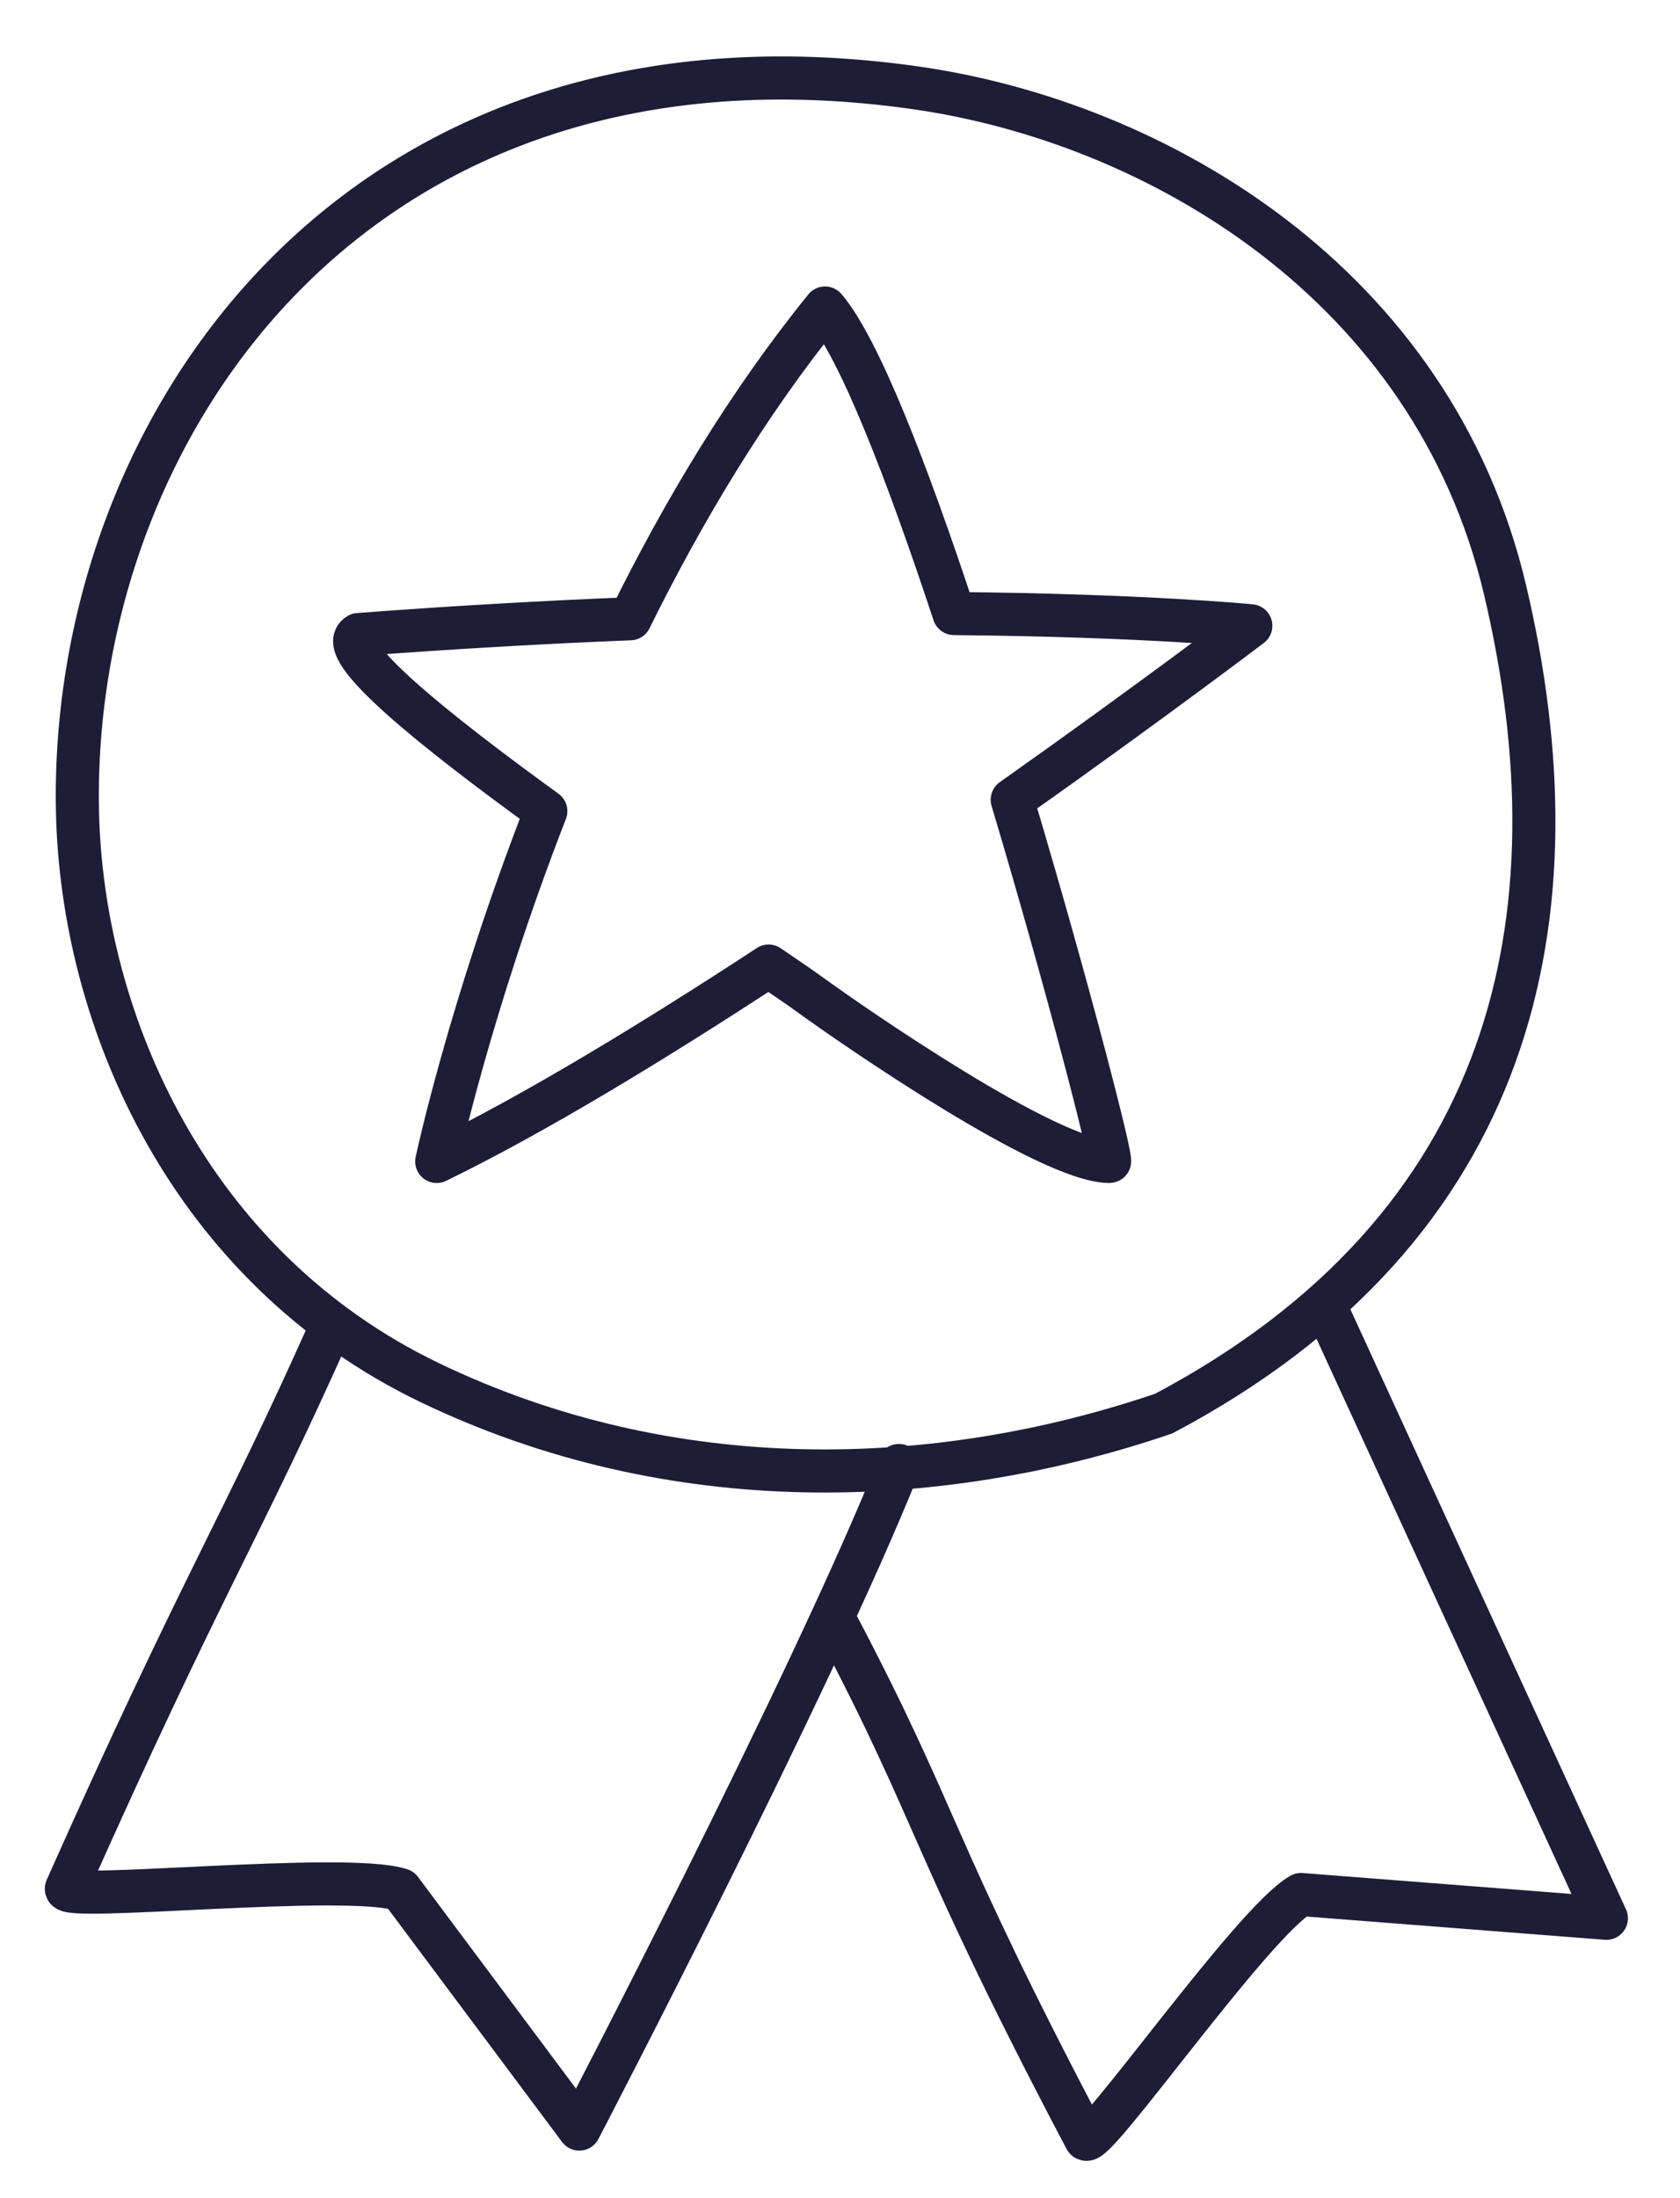
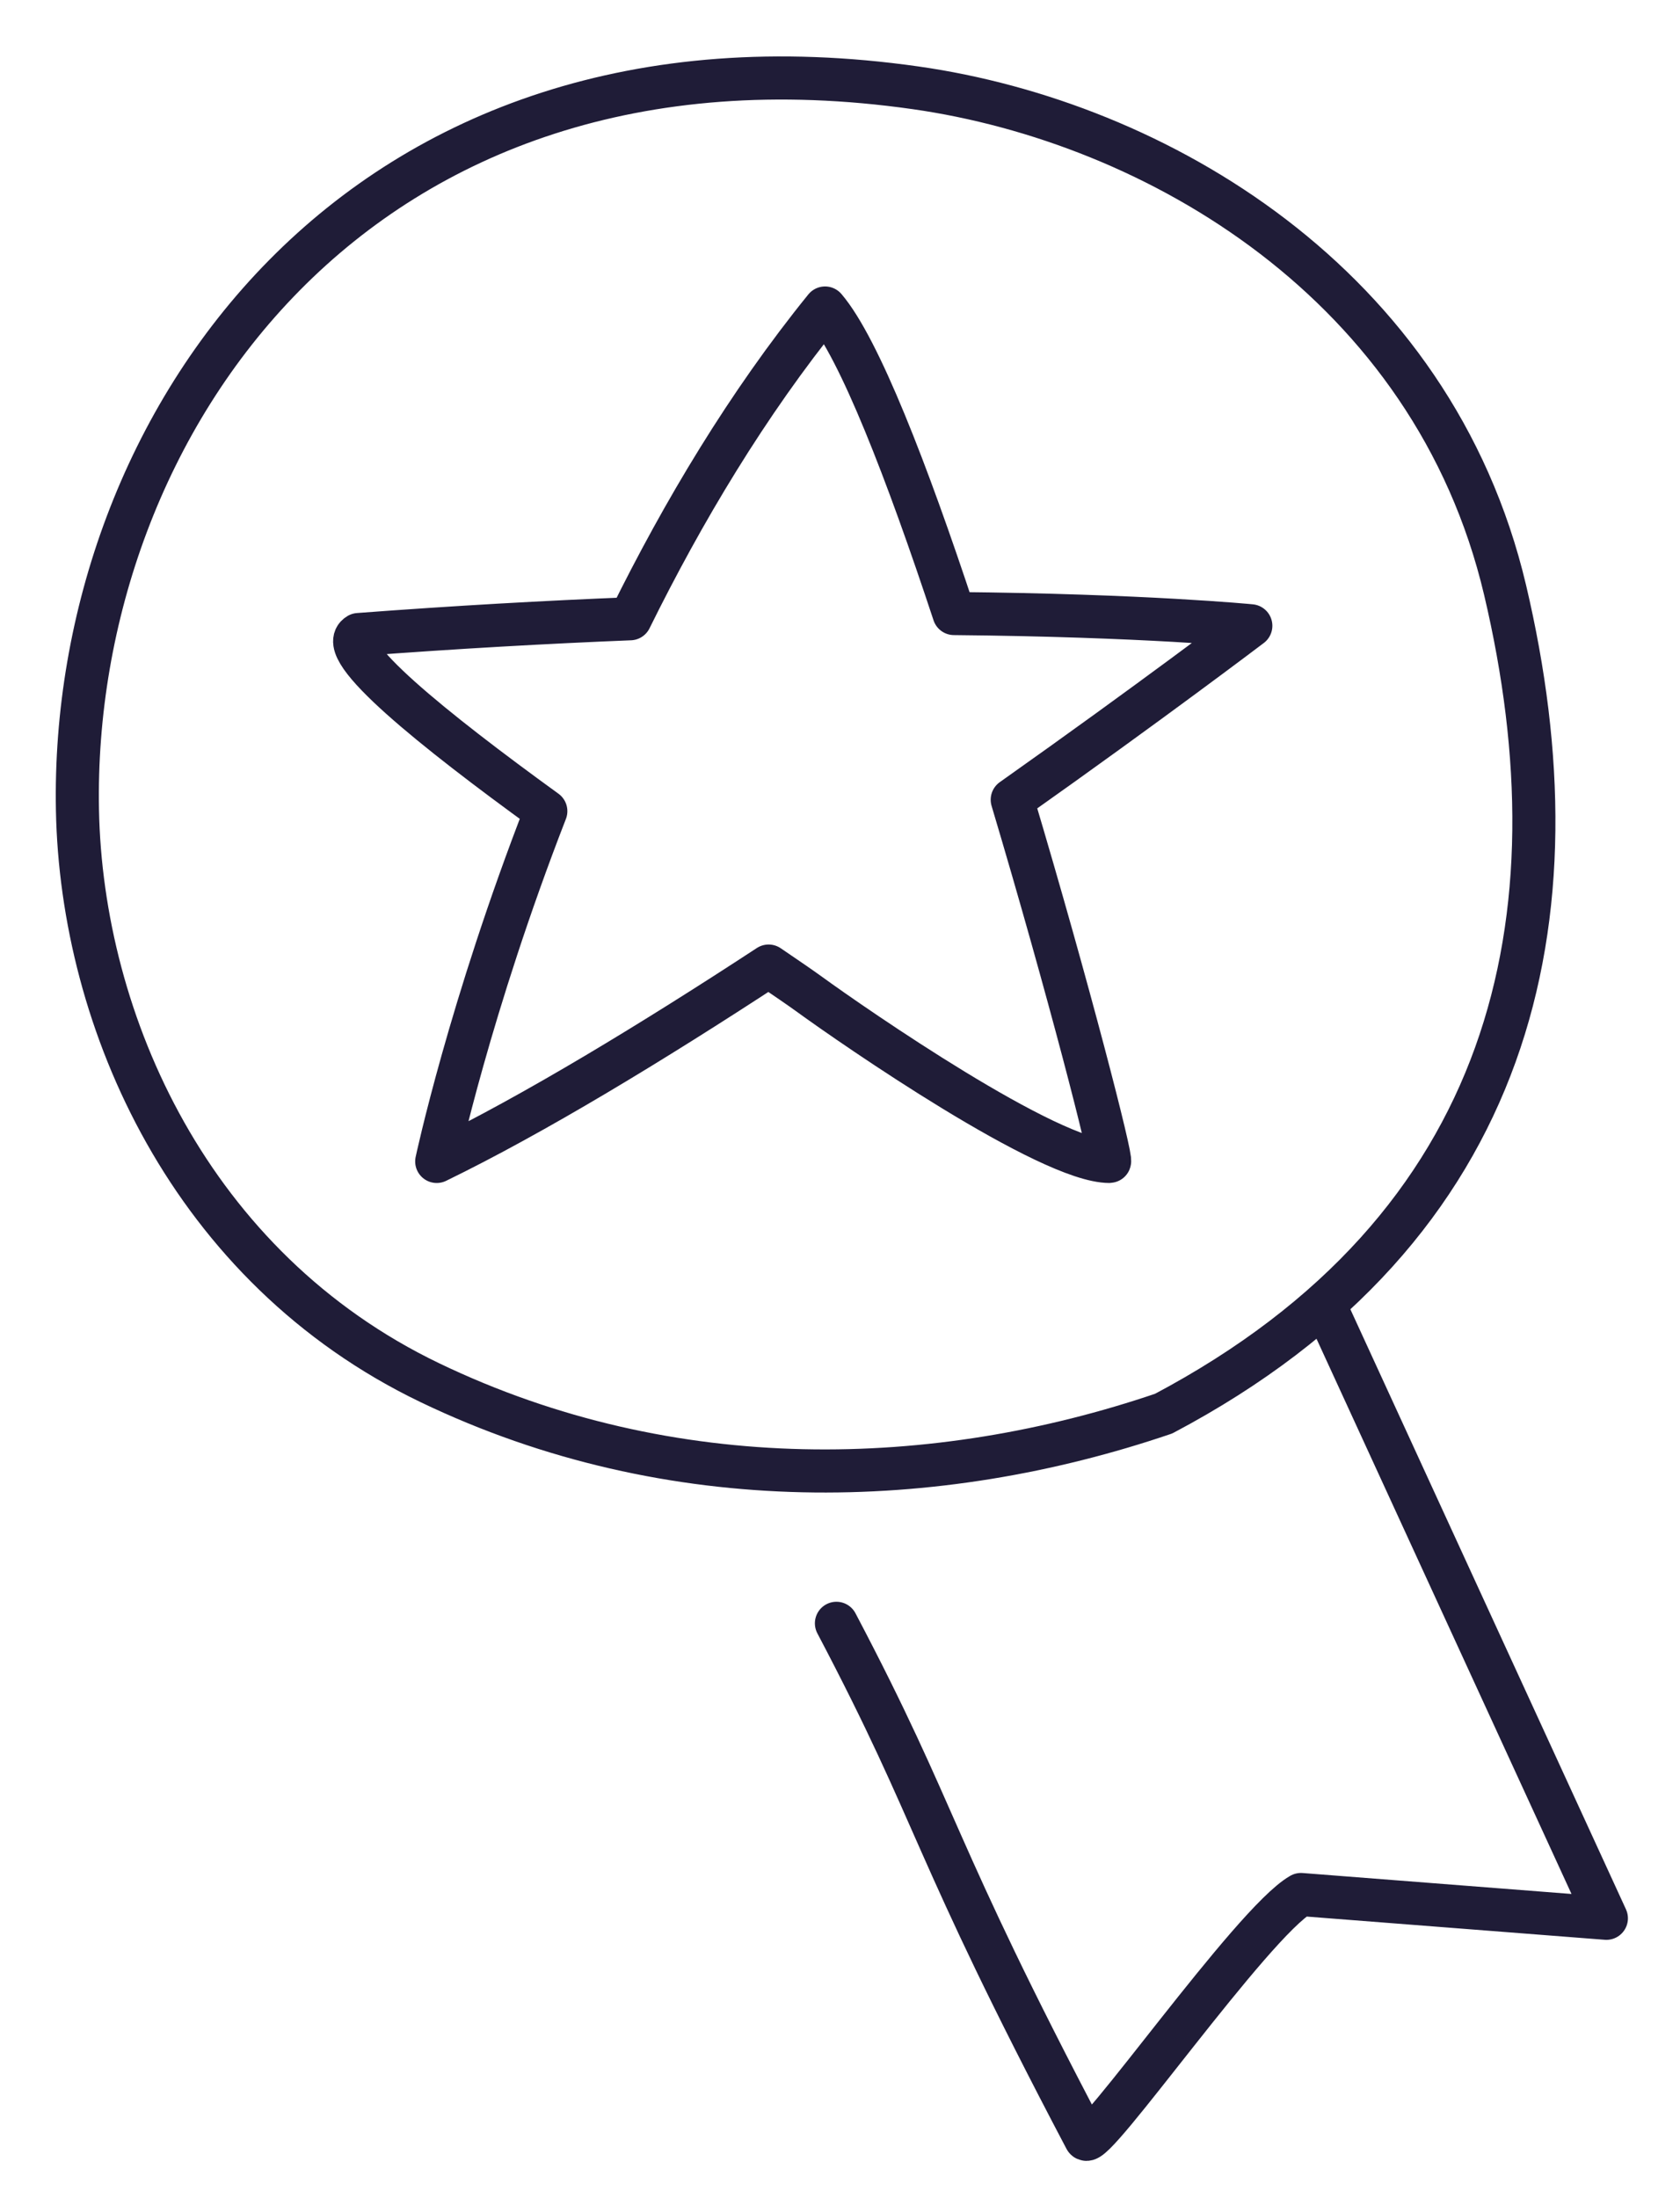
<svg xmlns="http://www.w3.org/2000/svg" width="39" height="51" viewBox="0 0 39 51" fill="none">
  <path d="M21.258 2.038C26.825 2.831 33.258 6.569 34.94 13.691C36.733 21.286 35.184 28.476 27.013 32.798C21.759 34.586 15.604 34.783 9.976 32.079C4.422 29.41 1.893 23.714 1.798 18.795C1.627 9.892 8.298 0.191 21.258 2.038Z" stroke="#1F1C37" stroke-linecap="round" stroke-linejoin="round" />
-   <path d="M20.867 34.001C18.845 39.055 13.448 49.397 13.448 49.397L9.303 43.846C8.045 43.428 1.401 44.132 1.542 43.816C4.703 36.718 5.582 35.502 7.695 30.757" stroke="#1F1C37" stroke-linecap="round" stroke-linejoin="round" />
  <path d="M30.776 30.33L37.291 44.507L30.201 43.955C29.061 44.606 25.363 49.932 25.2 49.623C21.561 42.716 21.85 42.282 19.417 37.663" stroke="#1F1C37" stroke-linecap="round" stroke-linejoin="round" />
  <path d="M18.766 23.051C18.598 22.929 18.275 22.707 17.843 22.414C15.143 24.18 12.39 25.852 10.138 26.947C10.138 26.947 10.9 23.372 12.671 18.82C10.059 16.929 7.741 15.062 8.323 14.722C10.586 14.551 12.694 14.434 14.63 14.356C15.851 11.884 17.349 9.37 19.153 7.146C19.948 8.076 21.061 10.952 22.146 14.235C26.578 14.276 29.037 14.519 29.037 14.519C29.037 14.519 26.706 16.288 23.498 18.555C24.817 22.971 25.832 26.947 25.756 26.947C24.355 26.947 19.864 23.849 18.766 23.051Z" stroke="#1F1C37" stroke-linecap="round" stroke-linejoin="round" />
</svg>